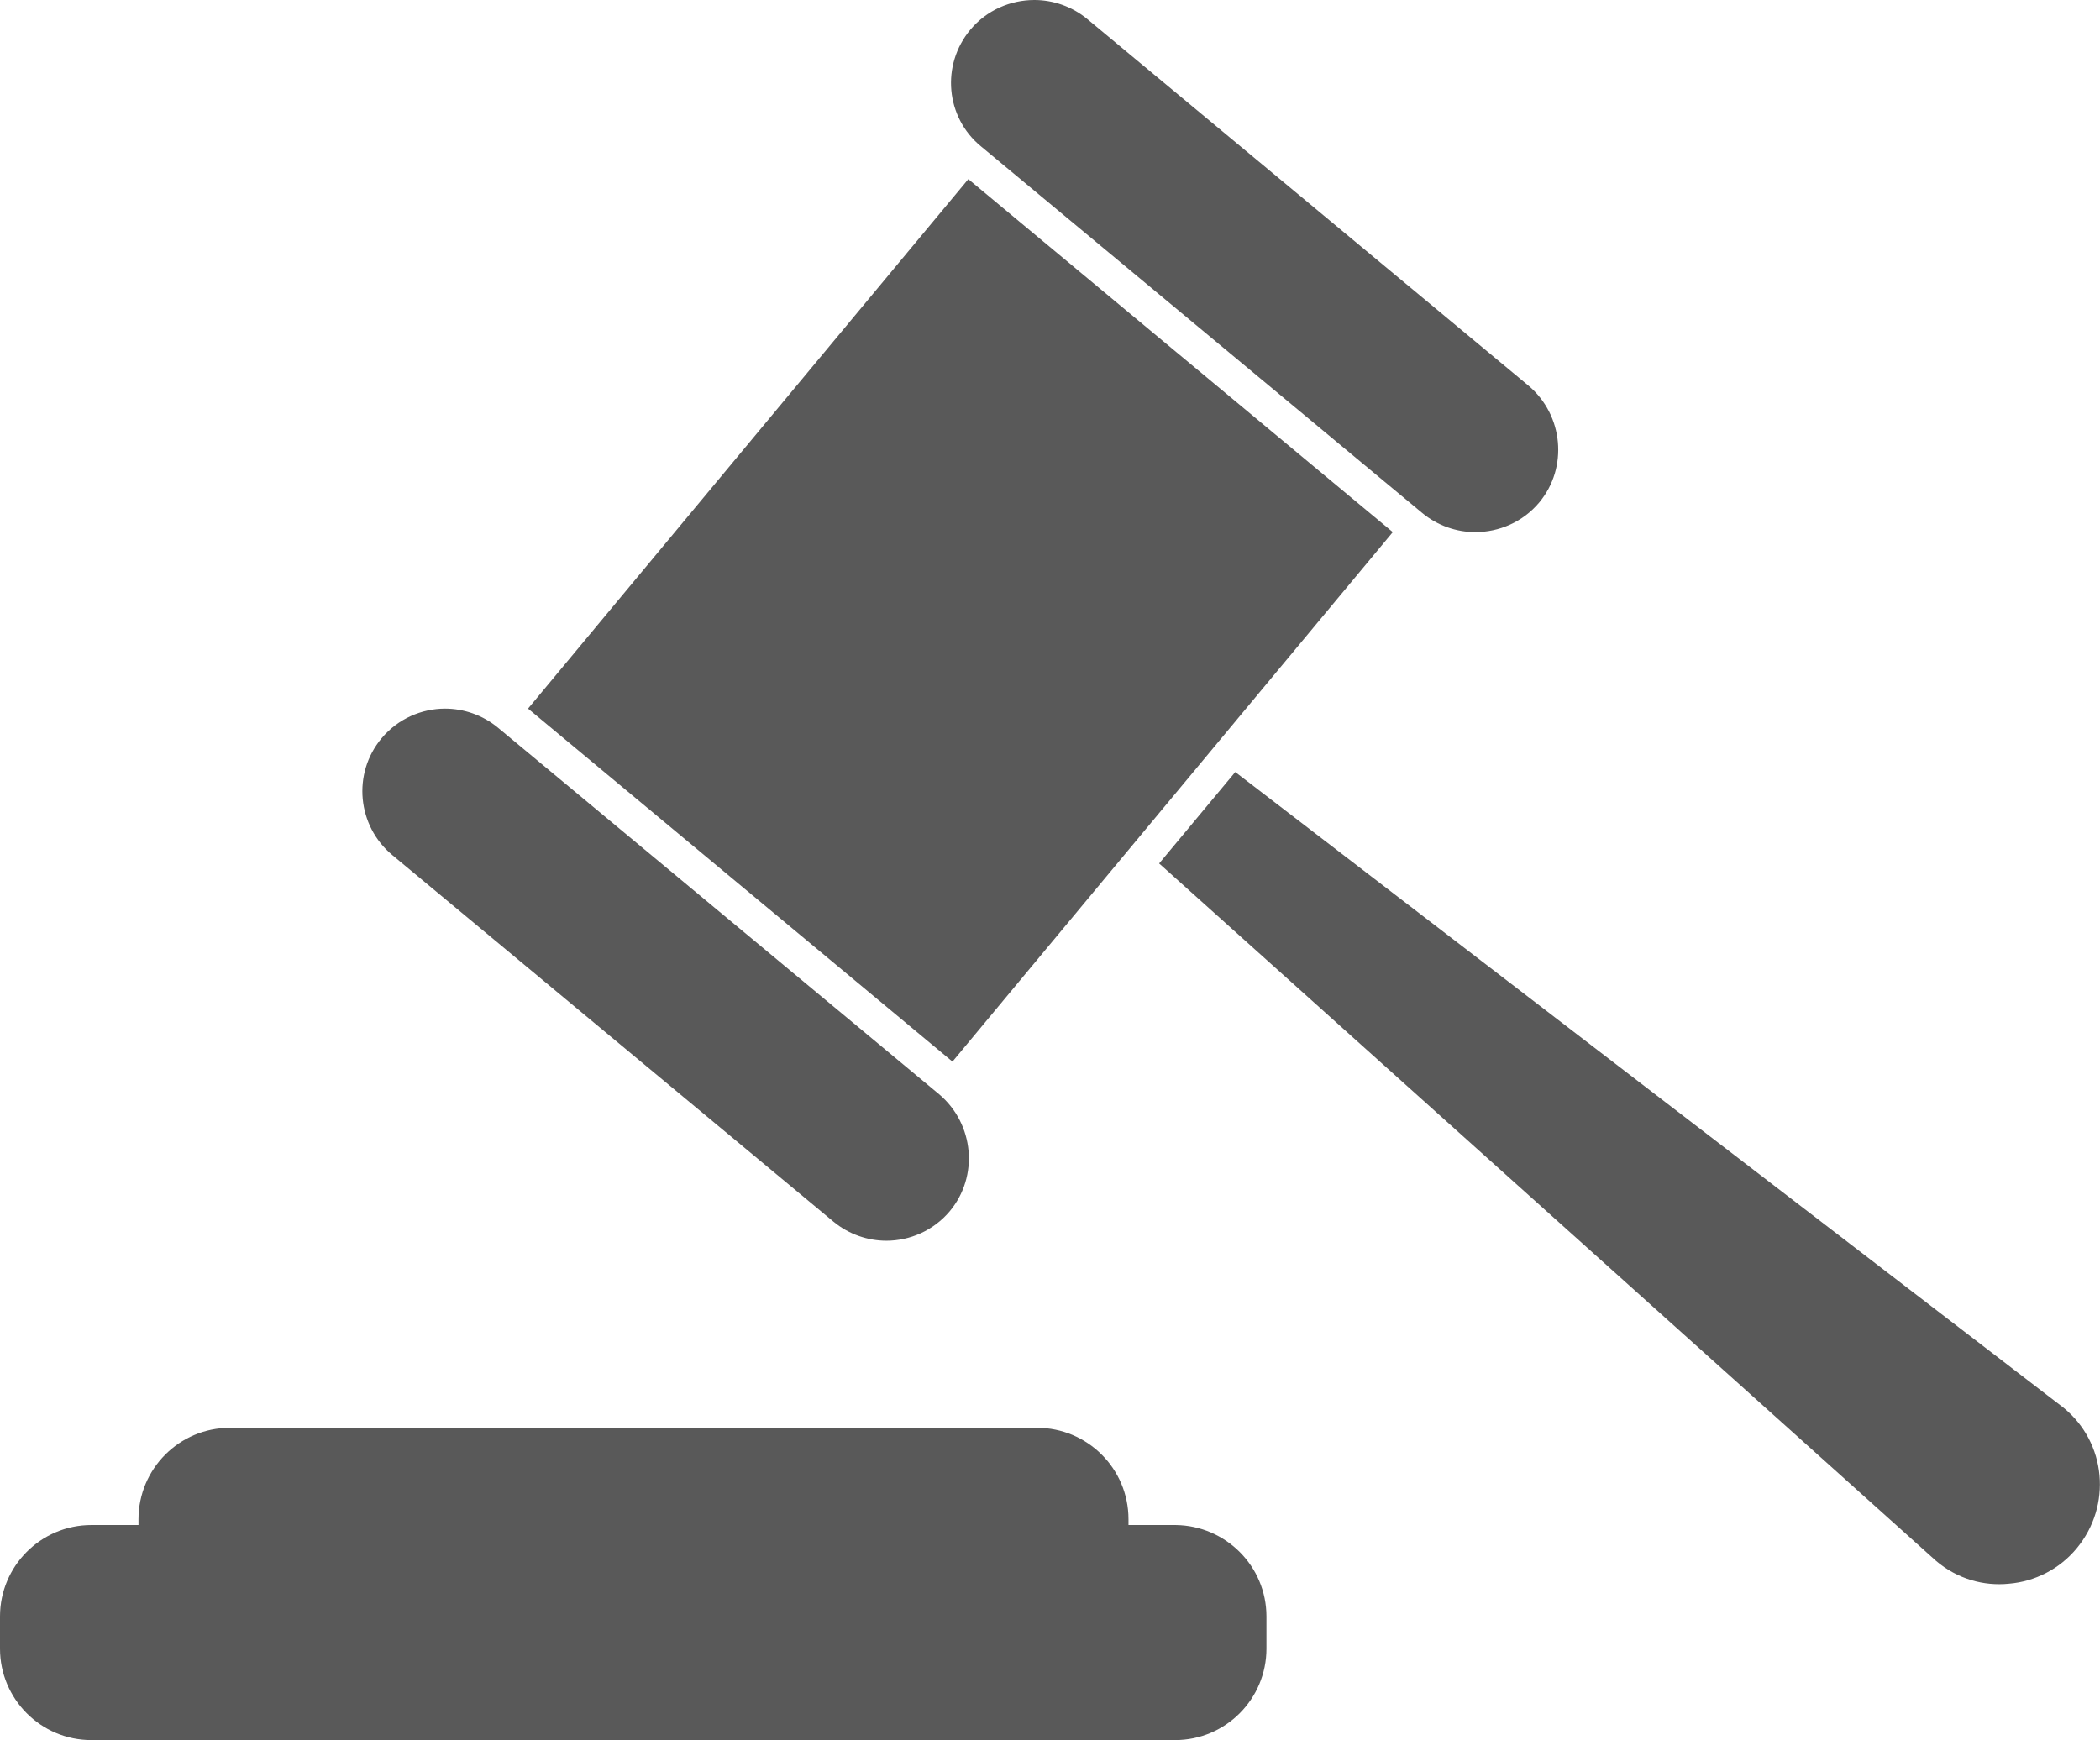
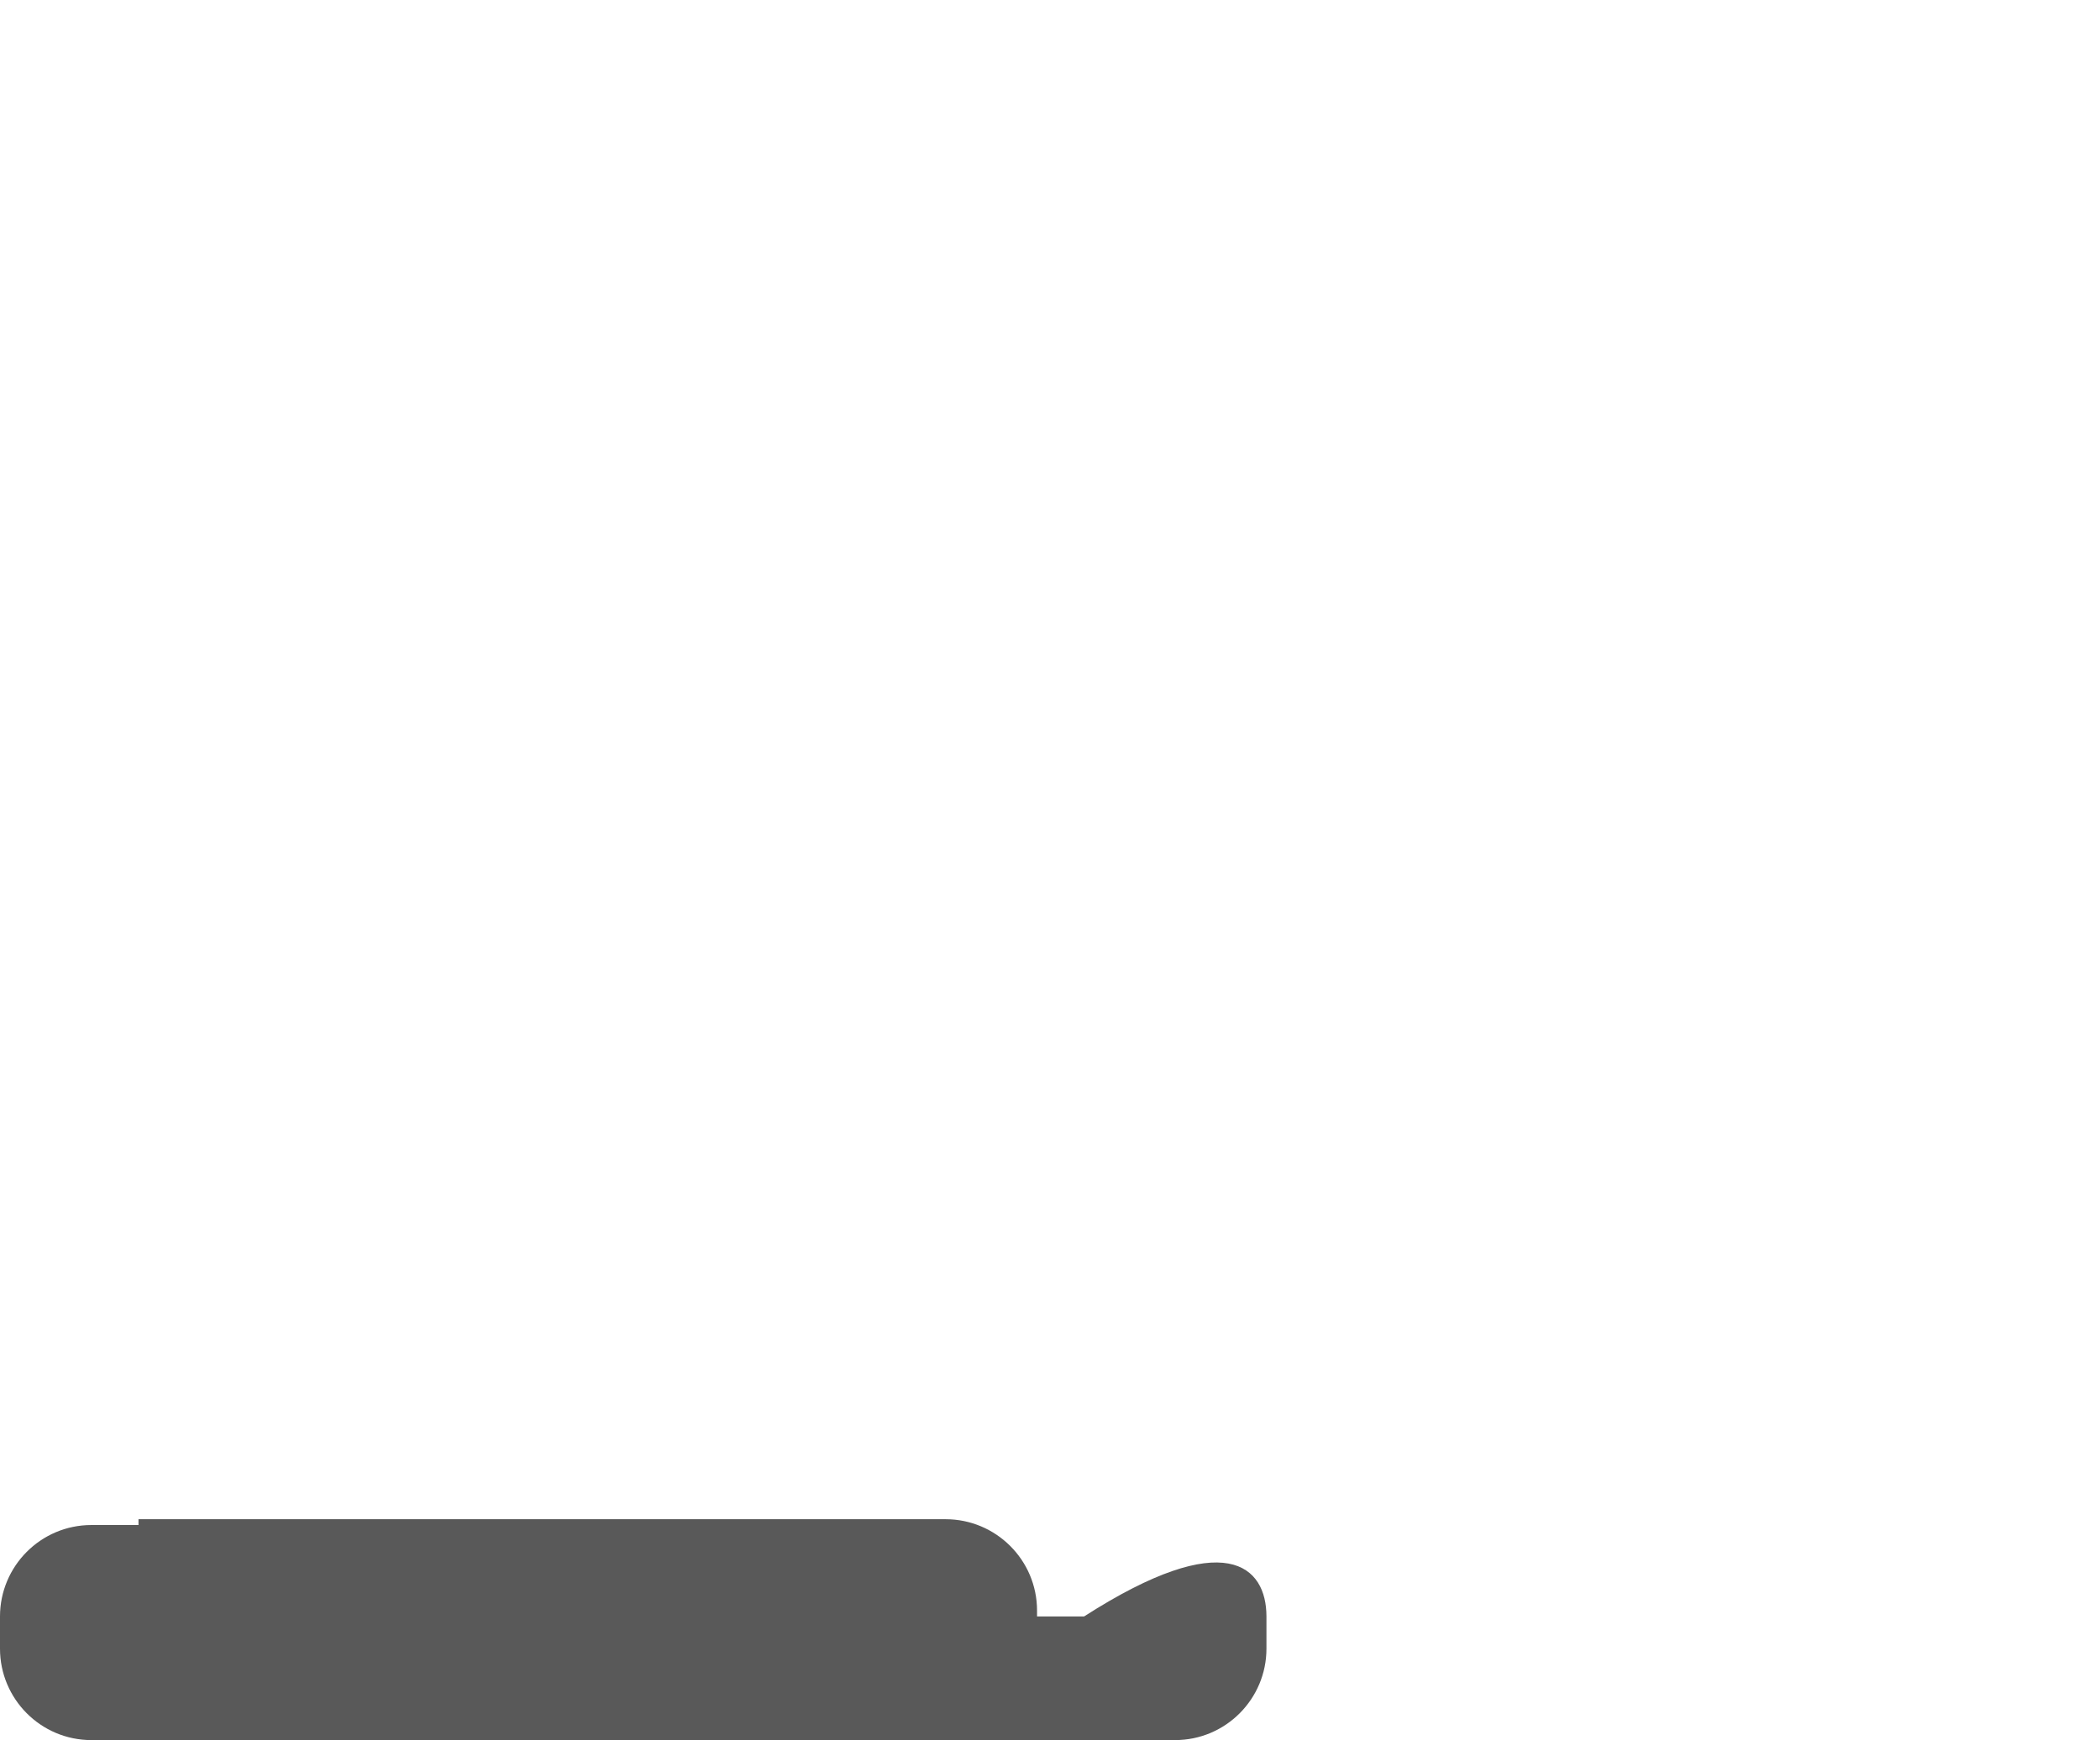
<svg xmlns="http://www.w3.org/2000/svg" version="1.1" id="_xFF91_饑1" x="0px" y="0px" viewBox="0 0 397.3 329.3" enable-background="new 0 0 397.3 329.3" xml:space="preserve">
  <g>
-     <path fill="#595959" d="M239.6,305.9v6.1c0,9.5-7.7,17.3-17.3,17.3H17.3C7.7,329.3,0,321.5,0,312v-6.1c0-9.5,7.7-17.3,17.3-17.3   h8.9v-1.1c0-9.5,7.7-17.3,17.3-17.3h152.7c9.5,0,17.3,7.7,17.3,17.3v1.1h8.9C231.9,288.7,239.6,296.4,239.6,305.9z" />
+     <path fill="#595959" d="M239.6,305.9v6.1c0,9.5-7.7,17.3-17.3,17.3H17.3C7.7,329.3,0,321.5,0,312v-6.1c0-9.5,7.7-17.3,17.3-17.3   h8.9v-1.1h152.7c9.5,0,17.3,7.7,17.3,17.3v1.1h8.9C231.9,288.7,239.6,296.4,239.6,305.9z" />
    <g>
-       <path fill="#595959" d="M291.2,95.1c-3.1,3.7-7.6,5.6-12.1,5.6c-3.5,0-7.1-1.2-10-3.6l-83.5-69.4c-6.7-5.5-7.6-15.4-2-22.1    c3.1-3.7,7.6-5.6,12.1-5.6c3.5,0,7.1,1.2,10,3.6L289.2,73C295.8,78.6,296.7,88.5,291.2,95.1z" />
-       <path fill="#595959" d="M179.7,229.2c-3.1,3.7-7.6,5.6-12,5.6c-3.5,0-7.1-1.2-10-3.6l-83.5-69.4c-6.6-5.5-7.6-15.4-2-22.1    c3.1-3.7,7.6-5.6,12-5.6c3.5,0,7.1,1.2,10,3.6l83.5,69.4C184.3,212.7,185.2,222.6,179.7,229.2z" />
-       <path fill="#595959" d="M392.9,293c-3.3,4-8,6.3-12.8,6.7c-4.8,0.5-9.8-0.9-13.8-4.3L219.3,163.4l14.4-17.3l156.7,120.3    C398.5,273,399.6,284.9,392.9,293z" />
-       <polygon fill="#595959" points="263.5,100.7 180.2,200.9 99.9,134.1 183.2,33.9   " />
-     </g>
+       </g>
  </g>
</svg>